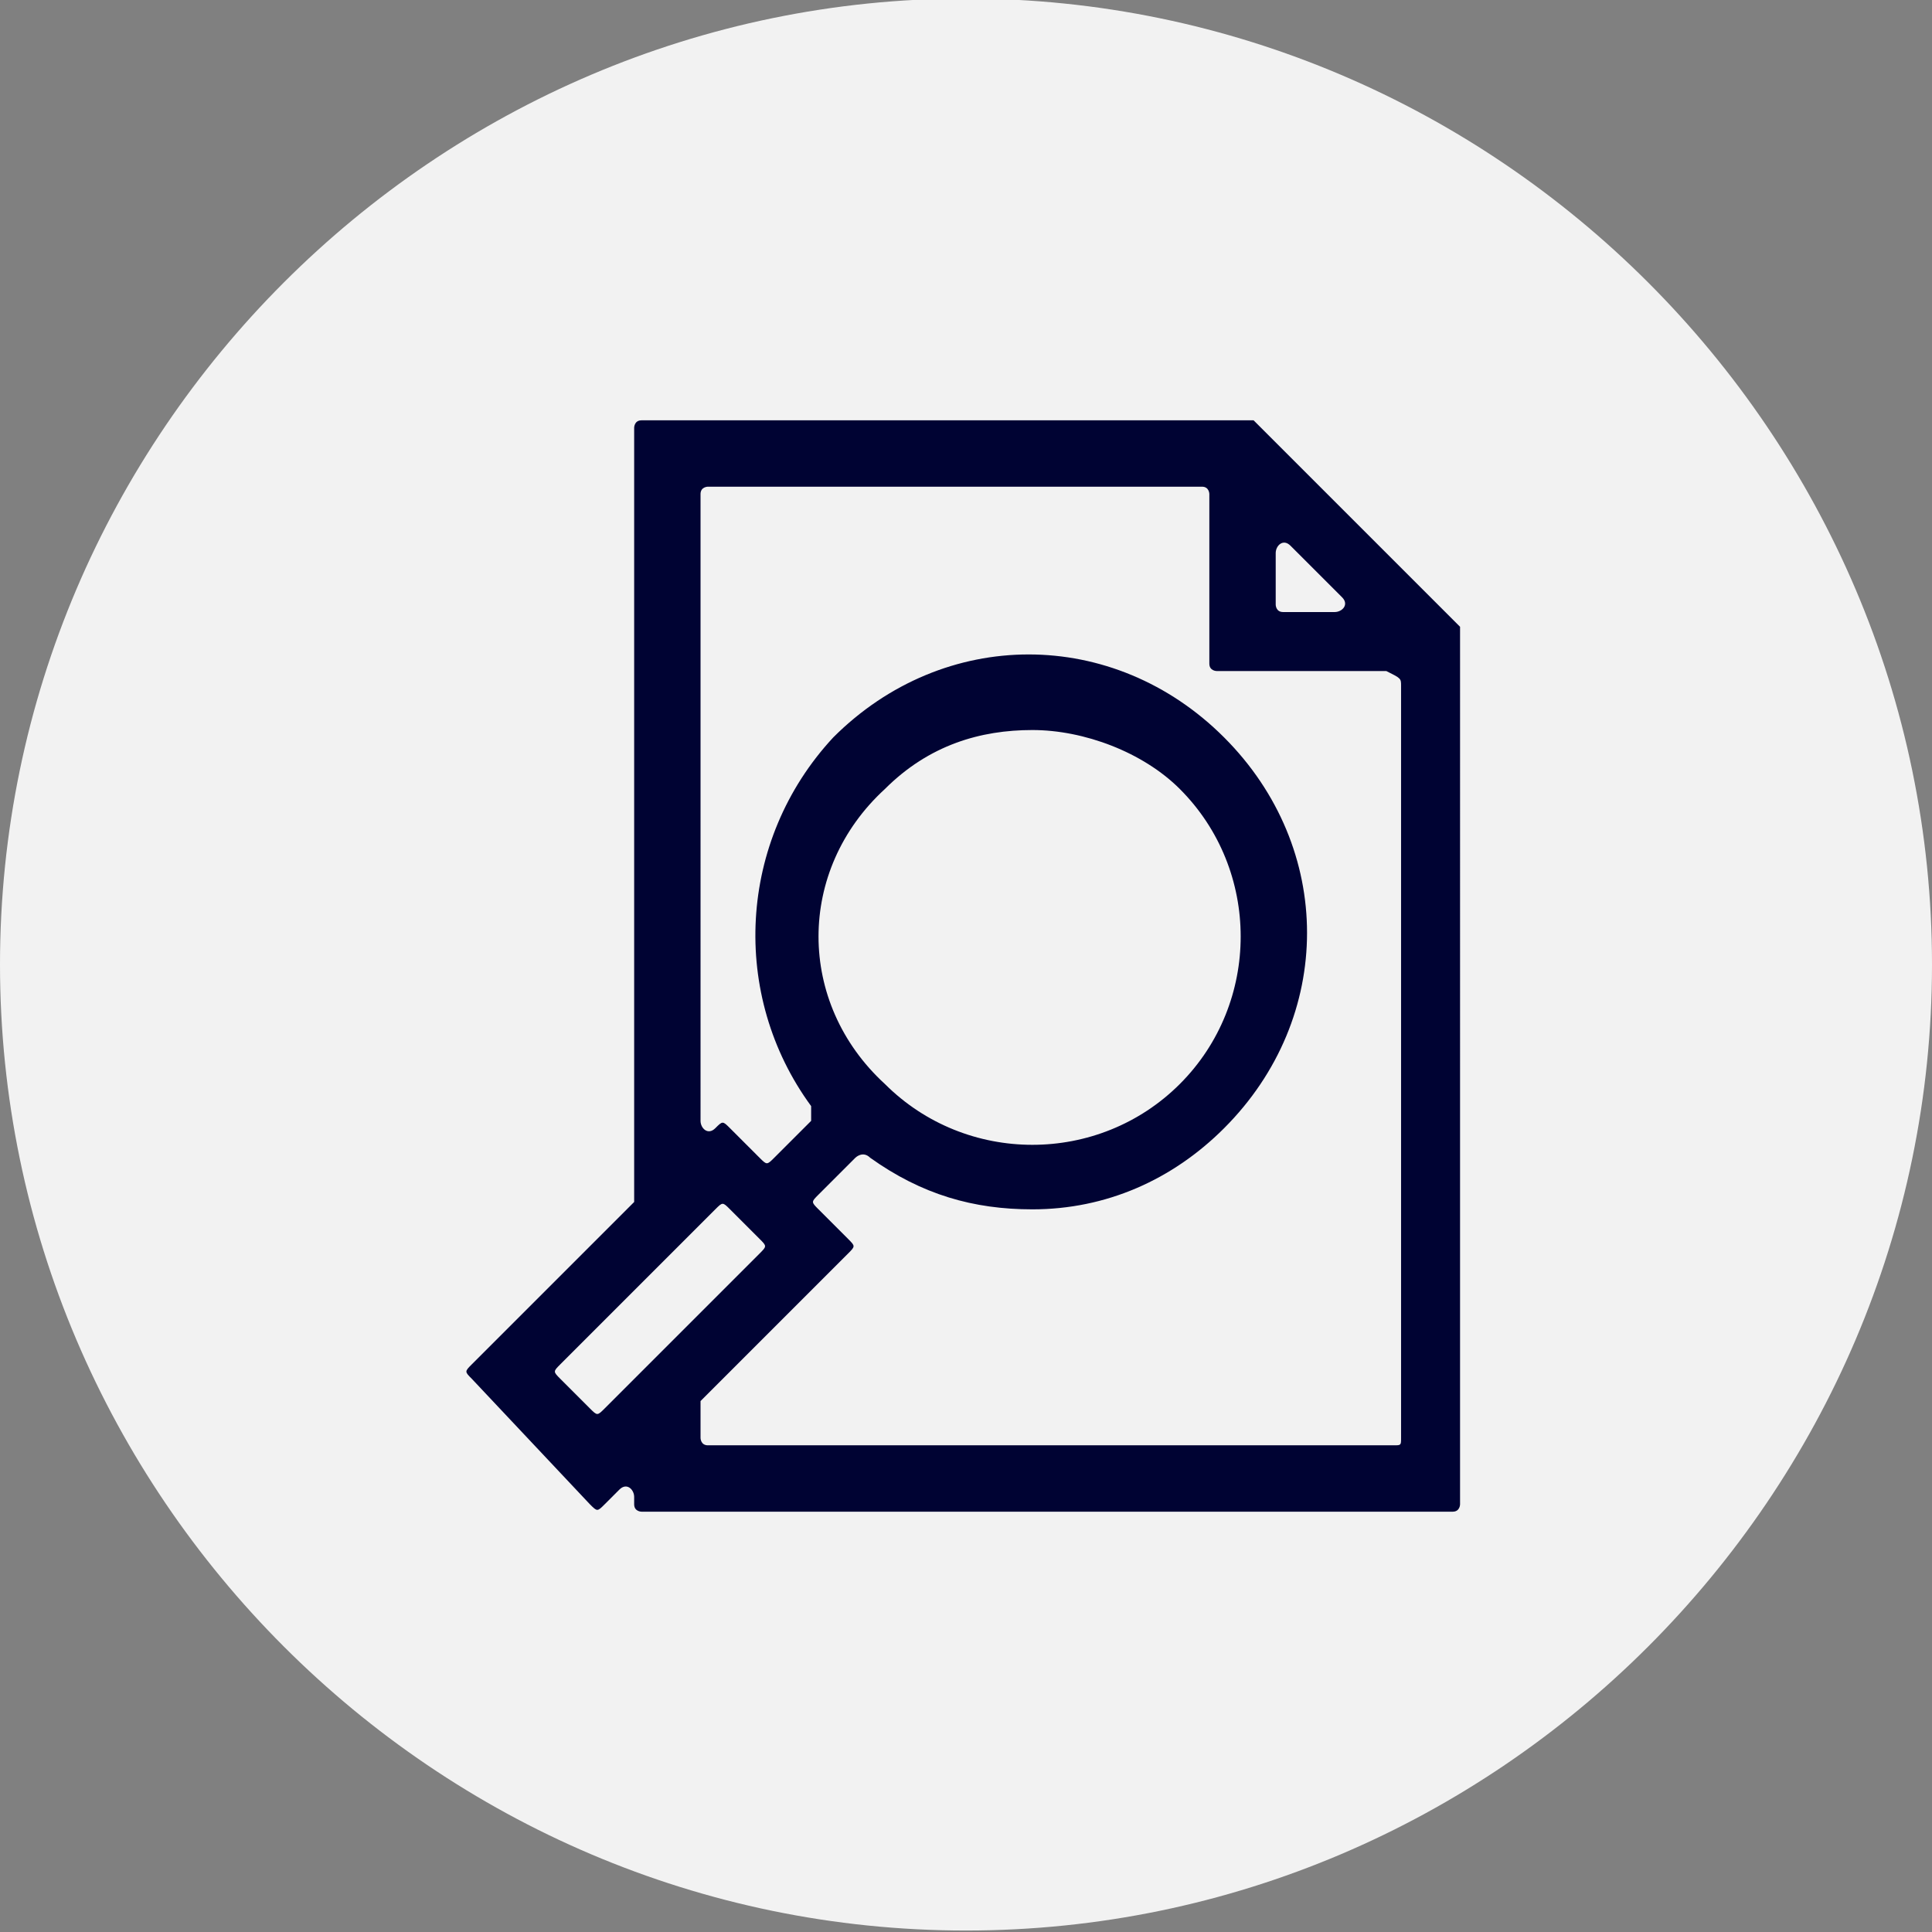
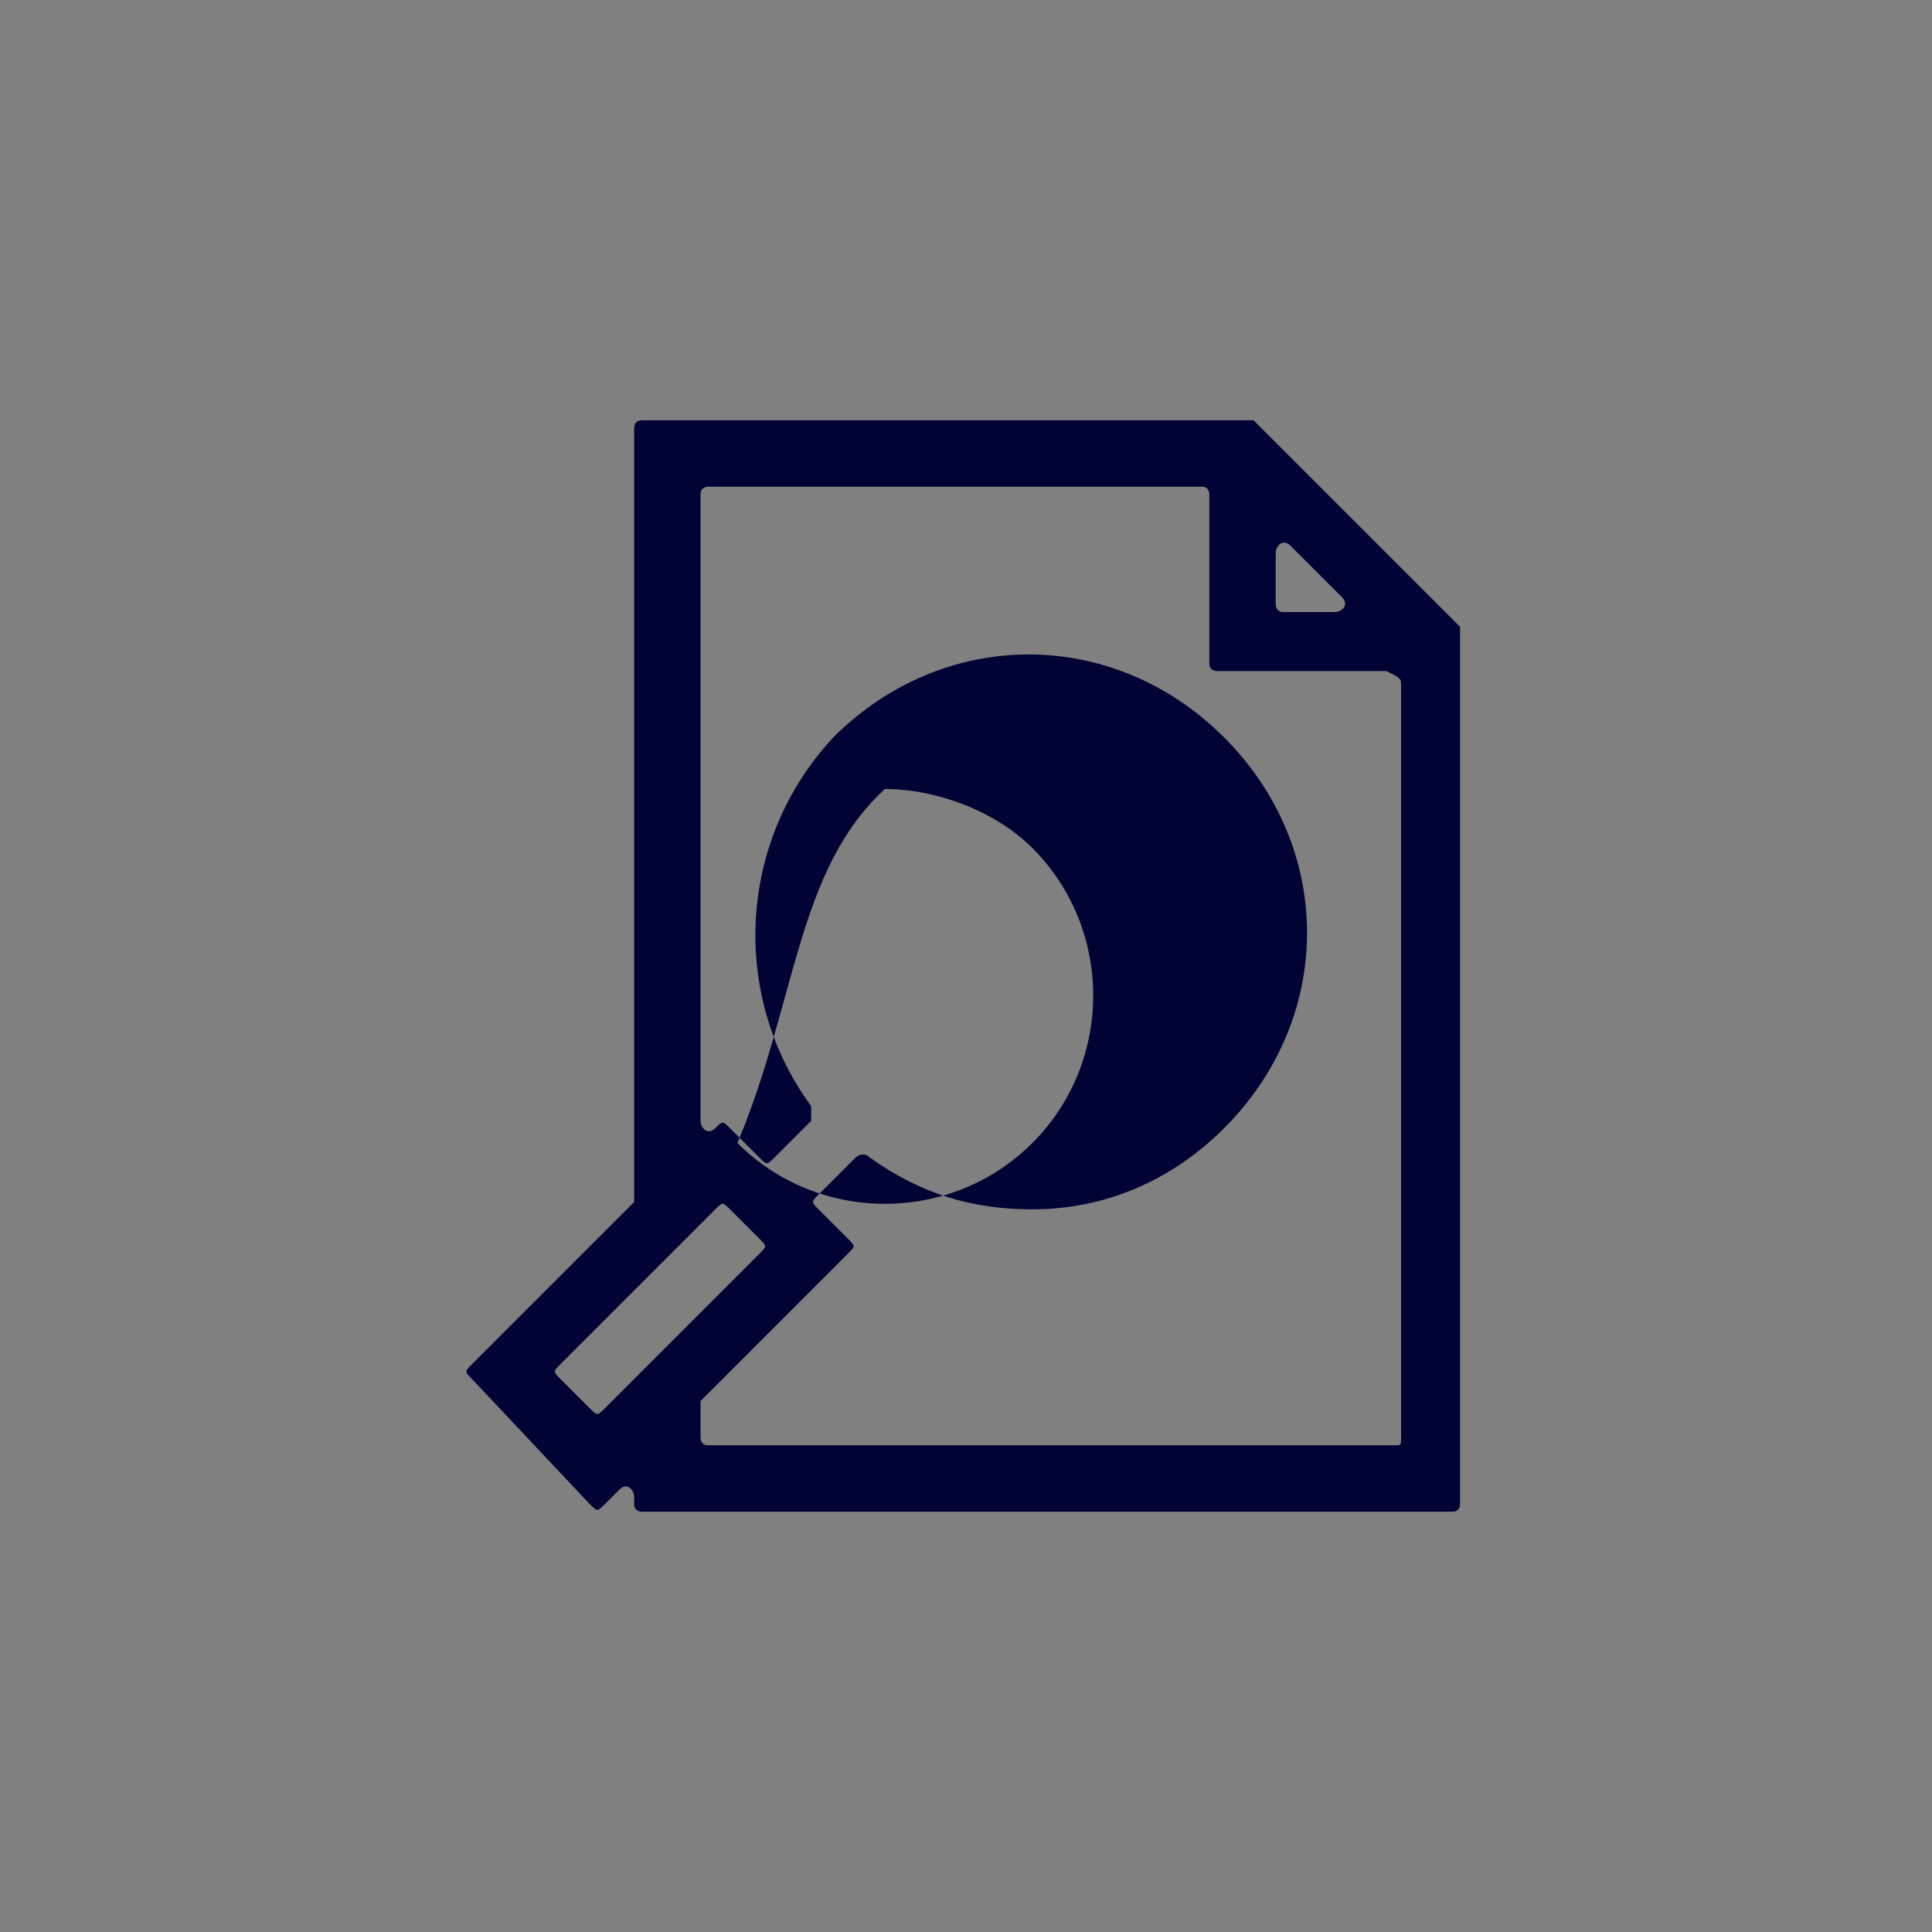
<svg xmlns="http://www.w3.org/2000/svg" xmlns:xlink="http://www.w3.org/1999/xlink" version="1.1" id="download-icon" x="0px" y="0px" viewBox="0 0 26.2 26.2" style="enable-background:new 0 0 26.2 26.2;" xml:space="preserve">
  <rect x="0" y="0" width="26.2" height="26.2" fill="#808080" stroke="none" />
  <g id="download-icon-wrapper" transform="translate(1467 595.58)">
    <g>
      <g>
        <g>
          <g>
            <g>
              <defs>
-                 <rect id="SVGID_1_" x="-1467" y="-595.6" width="26.2" height="26.2" />
-               </defs>
+                 </defs>
              <clipPath id="SVGID_00000125583130058047996370000014154783135915412146_">
                <use xlink:href="#SVGID_1_" style="overflow:visible;" />
              </clipPath>
              <g id="arrow-group" style="clip-path:url(#SVGID_00000125583130058047996370000014154783135915412146_);">
-                 <path id="arrow-bg" style="fill:#F2F2F2;" d="M-1453.9-569.4c-7.2,0-13.1-5.9-13.1-13.1s5.9-13.1,13.1-13.1         s13.1,5.9,13.1,13.1C-1440.8-575.3-1446.7-569.4-1453.9-569.4L-1453.9-569.4" />
-               </g>
+                 </g>
            </g>
          </g>
        </g>
      </g>
    </g>
  </g>
-   <path style="fill:#000333;" d="M17,5.7H8.7c-0.1,0-0.1,0.1-0.1,0.1v10.4c0,0,0,0.1,0,0.1l-2.2,2.2c-0.1,0.1-0.1,0.1,0,0.2L8,20.4  c0.1,0.1,0.1,0.1,0.2,0l0.2-0.2c0.1-0.1,0.2,0,0.2,0.1v0.1c0,0.1,0.1,0.1,0.1,0.1h11c0.1,0,0.1-0.1,0.1-0.1V8.6c0,0,0-0.1,0-0.1  L17,5.7C17,5.7,17,5.7,17,5.7z M18.1,8.3l-0.7,0c-0.1,0-0.1-0.1-0.1-0.1l0-0.7c0-0.1,0.1-0.2,0.2-0.1l0.7,0.7  C18.3,8.2,18.2,8.3,18.1,8.3z M8,19.1l-0.4-0.4c-0.1-0.1-0.1-0.1,0-0.2l2.1-2.1c0.1-0.1,0.1-0.1,0.2,0l0.4,0.4  c0.1,0.1,0.1,0.1,0,0.2l-2.1,2.1C8.1,19.2,8.1,19.2,8,19.1z M18.9,19.6H9.6c-0.1,0-0.1-0.1-0.1-0.1v-0.4c0,0,0-0.1,0-0.1l2-2  c0.1-0.1,0.1-0.1,0-0.2l-0.4-0.4c-0.1-0.1-0.1-0.1,0-0.2l0.5-0.5c0,0,0.1-0.1,0.2,0c0.7,0.5,1.4,0.7,2.2,0.7c1,0,1.9-0.4,2.6-1.1  c1.5-1.5,1.5-3.8,0-5.3c-1.5-1.5-3.8-1.5-5.3,0C10,11.4,9.9,13.5,11,15c0,0.1,0,0.1,0,0.2l-0.5,0.5c-0.1,0.1-0.1,0.1-0.2,0l-0.4-0.4  c-0.1-0.1-0.1-0.1-0.2,0v0c-0.1,0.1-0.2,0-0.2-0.1V6.7c0-0.1,0.1-0.1,0.1-0.1h6.7c0.1,0,0.1,0.1,0.1,0.1l0,2.3  c0,0.1,0.1,0.1,0.1,0.1l2.3,0C19,9.2,19,9.2,19,9.3v10.2C19,19.6,19,19.6,18.9,19.6z M12,10.7c0.6-0.6,1.3-0.8,2-0.8  c0.7,0,1.5,0.3,2,0.8c1.1,1.1,1.1,2.9,0,4c-1.1,1.1-2.9,1.1-4,0C10.8,13.6,10.8,11.8,12,10.7z" />
+   <path style="fill:#000333;" d="M17,5.7H8.7c-0.1,0-0.1,0.1-0.1,0.1v10.4c0,0,0,0.1,0,0.1l-2.2,2.2c-0.1,0.1-0.1,0.1,0,0.2L8,20.4  c0.1,0.1,0.1,0.1,0.2,0l0.2-0.2c0.1-0.1,0.2,0,0.2,0.1v0.1c0,0.1,0.1,0.1,0.1,0.1h11c0.1,0,0.1-0.1,0.1-0.1V8.6c0,0,0-0.1,0-0.1  L17,5.7C17,5.7,17,5.7,17,5.7z M18.1,8.3l-0.7,0c-0.1,0-0.1-0.1-0.1-0.1l0-0.7c0-0.1,0.1-0.2,0.2-0.1l0.7,0.7  C18.3,8.2,18.2,8.3,18.1,8.3z M8,19.1l-0.4-0.4c-0.1-0.1-0.1-0.1,0-0.2l2.1-2.1c0.1-0.1,0.1-0.1,0.2,0l0.4,0.4  c0.1,0.1,0.1,0.1,0,0.2l-2.1,2.1C8.1,19.2,8.1,19.2,8,19.1z M18.9,19.6H9.6c-0.1,0-0.1-0.1-0.1-0.1v-0.4c0,0,0-0.1,0-0.1l2-2  c0.1-0.1,0.1-0.1,0-0.2l-0.4-0.4c-0.1-0.1-0.1-0.1,0-0.2l0.5-0.5c0,0,0.1-0.1,0.2,0c0.7,0.5,1.4,0.7,2.2,0.7c1,0,1.9-0.4,2.6-1.1  c1.5-1.5,1.5-3.8,0-5.3c-1.5-1.5-3.8-1.5-5.3,0C10,11.4,9.9,13.5,11,15c0,0.1,0,0.1,0,0.2l-0.5,0.5c-0.1,0.1-0.1,0.1-0.2,0l-0.4-0.4  c-0.1-0.1-0.1-0.1-0.2,0v0c-0.1,0.1-0.2,0-0.2-0.1V6.7c0-0.1,0.1-0.1,0.1-0.1h6.7c0.1,0,0.1,0.1,0.1,0.1l0,2.3  c0,0.1,0.1,0.1,0.1,0.1l2.3,0C19,9.2,19,9.2,19,9.3v10.2C19,19.6,19,19.6,18.9,19.6z M12,10.7c0.7,0,1.5,0.3,2,0.8c1.1,1.1,1.1,2.9,0,4c-1.1,1.1-2.9,1.1-4,0C10.8,13.6,10.8,11.8,12,10.7z" />
</svg>